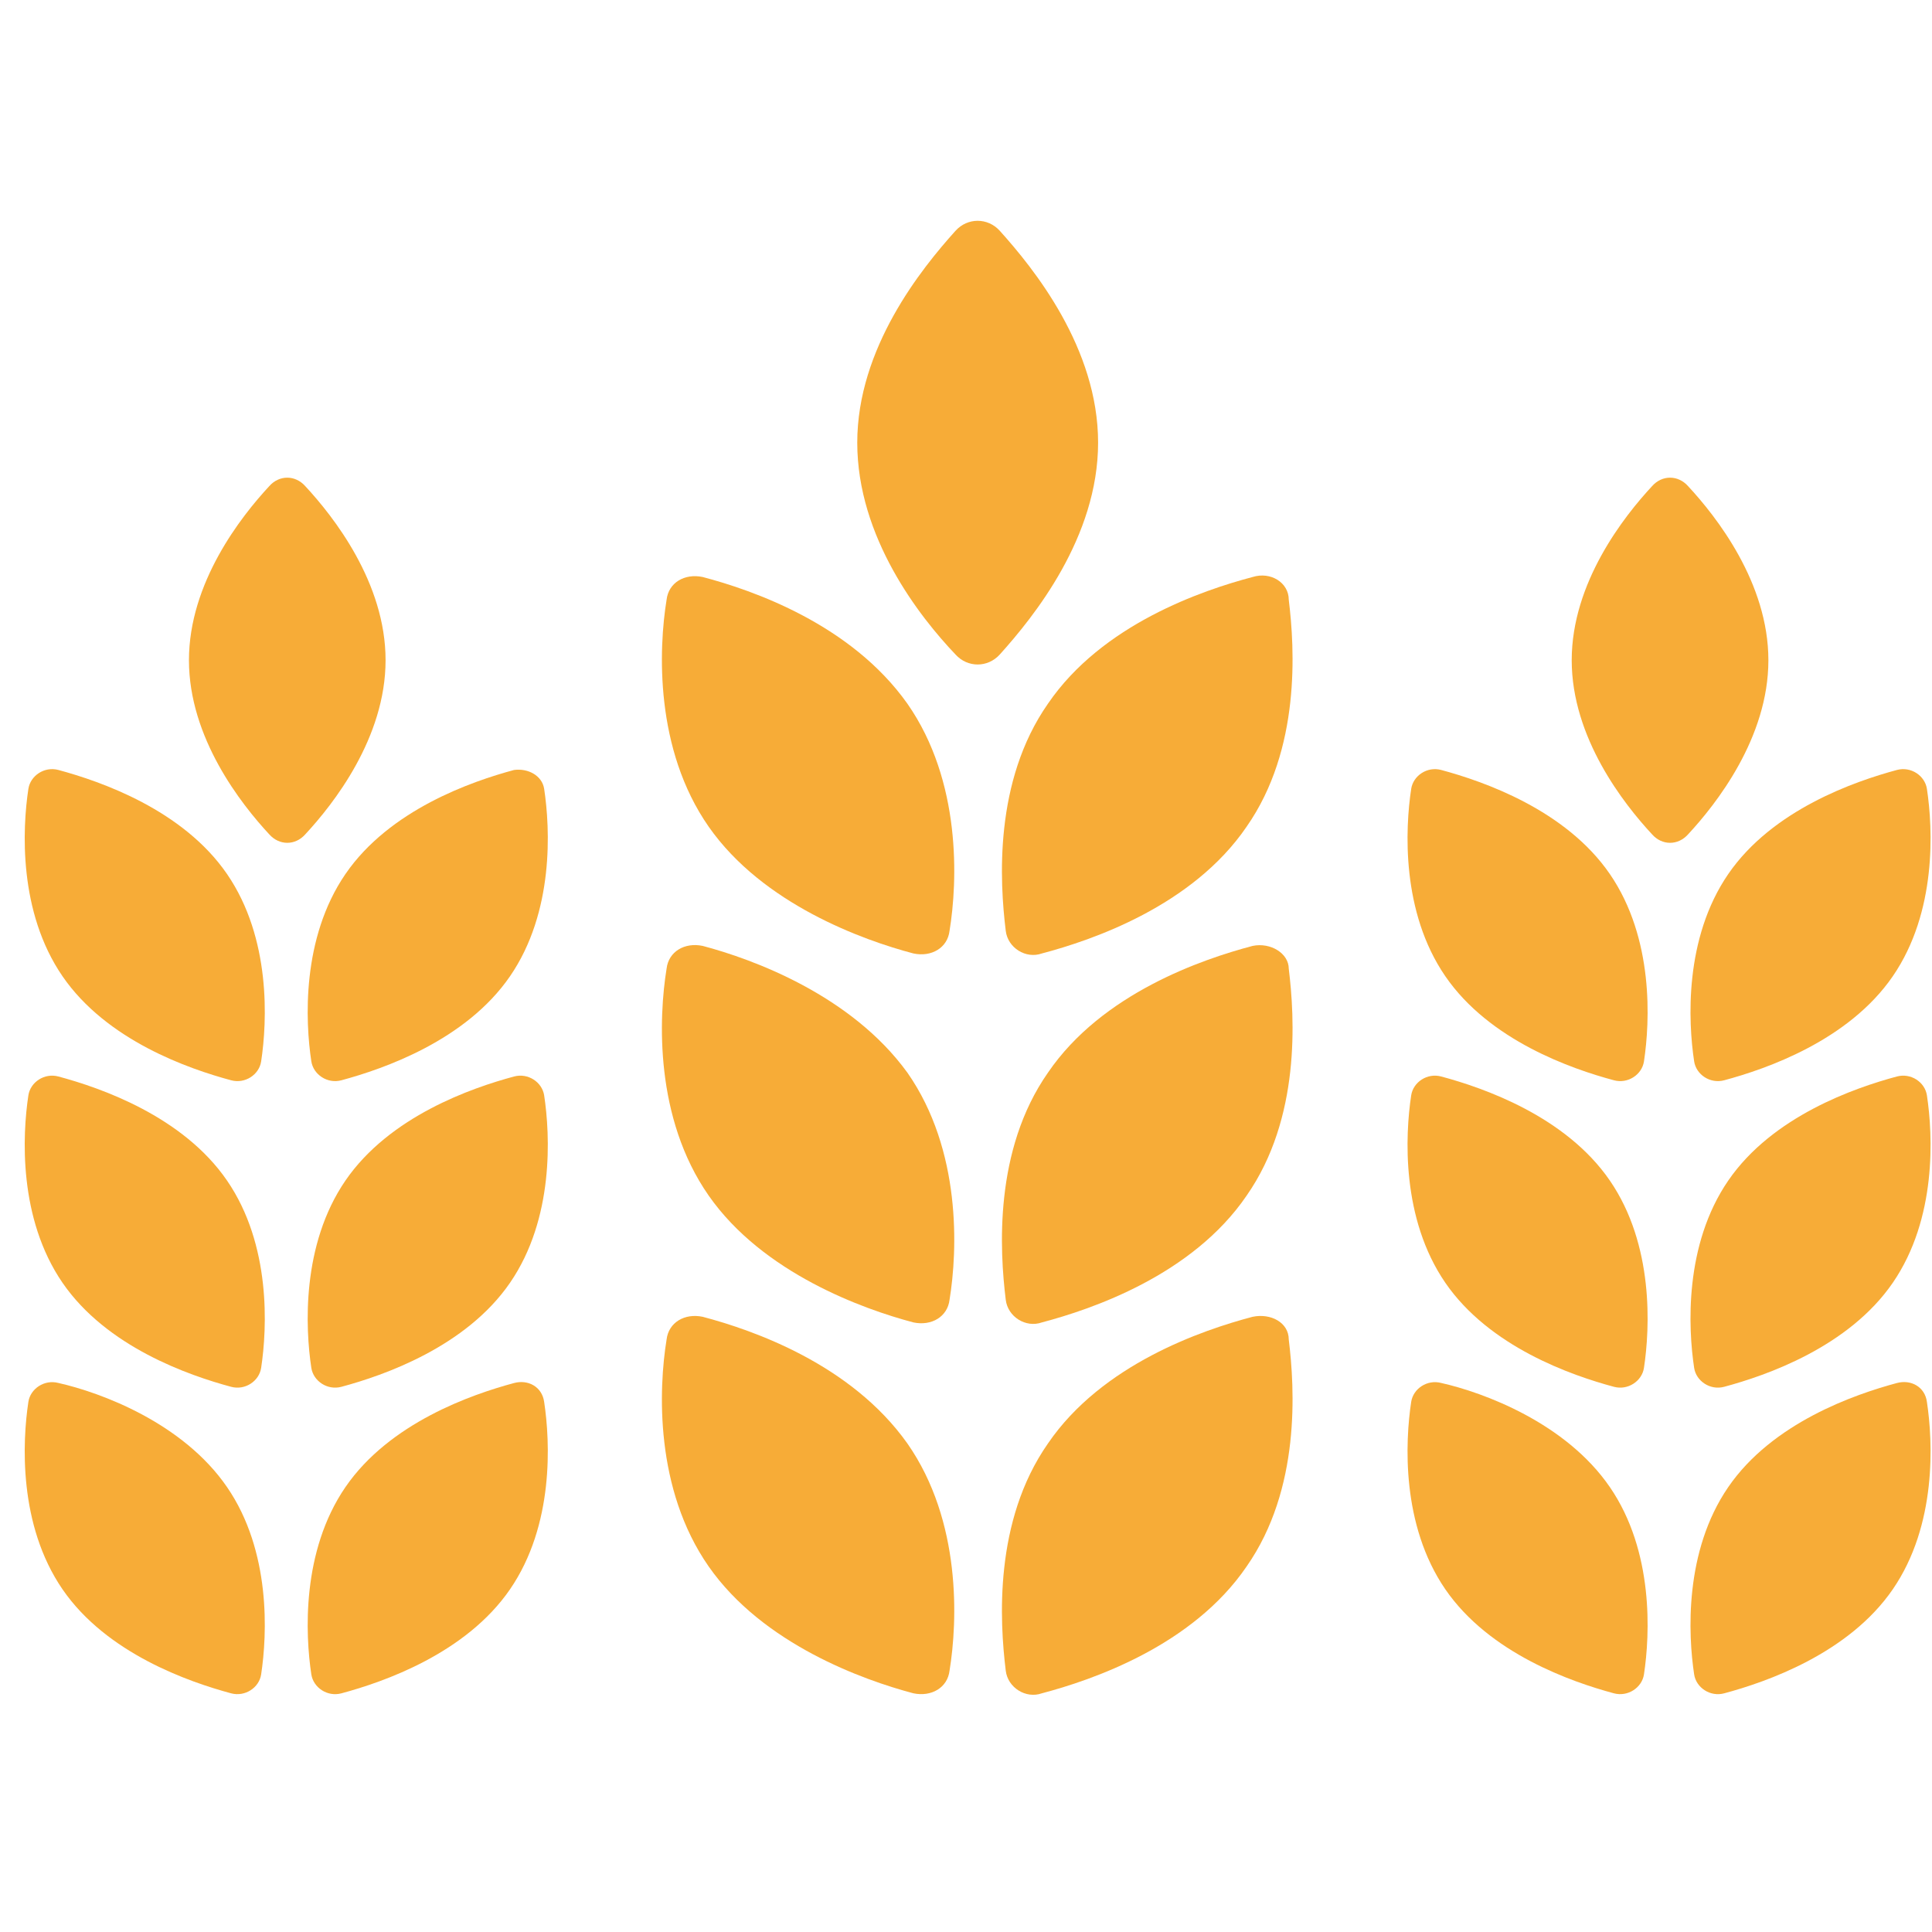
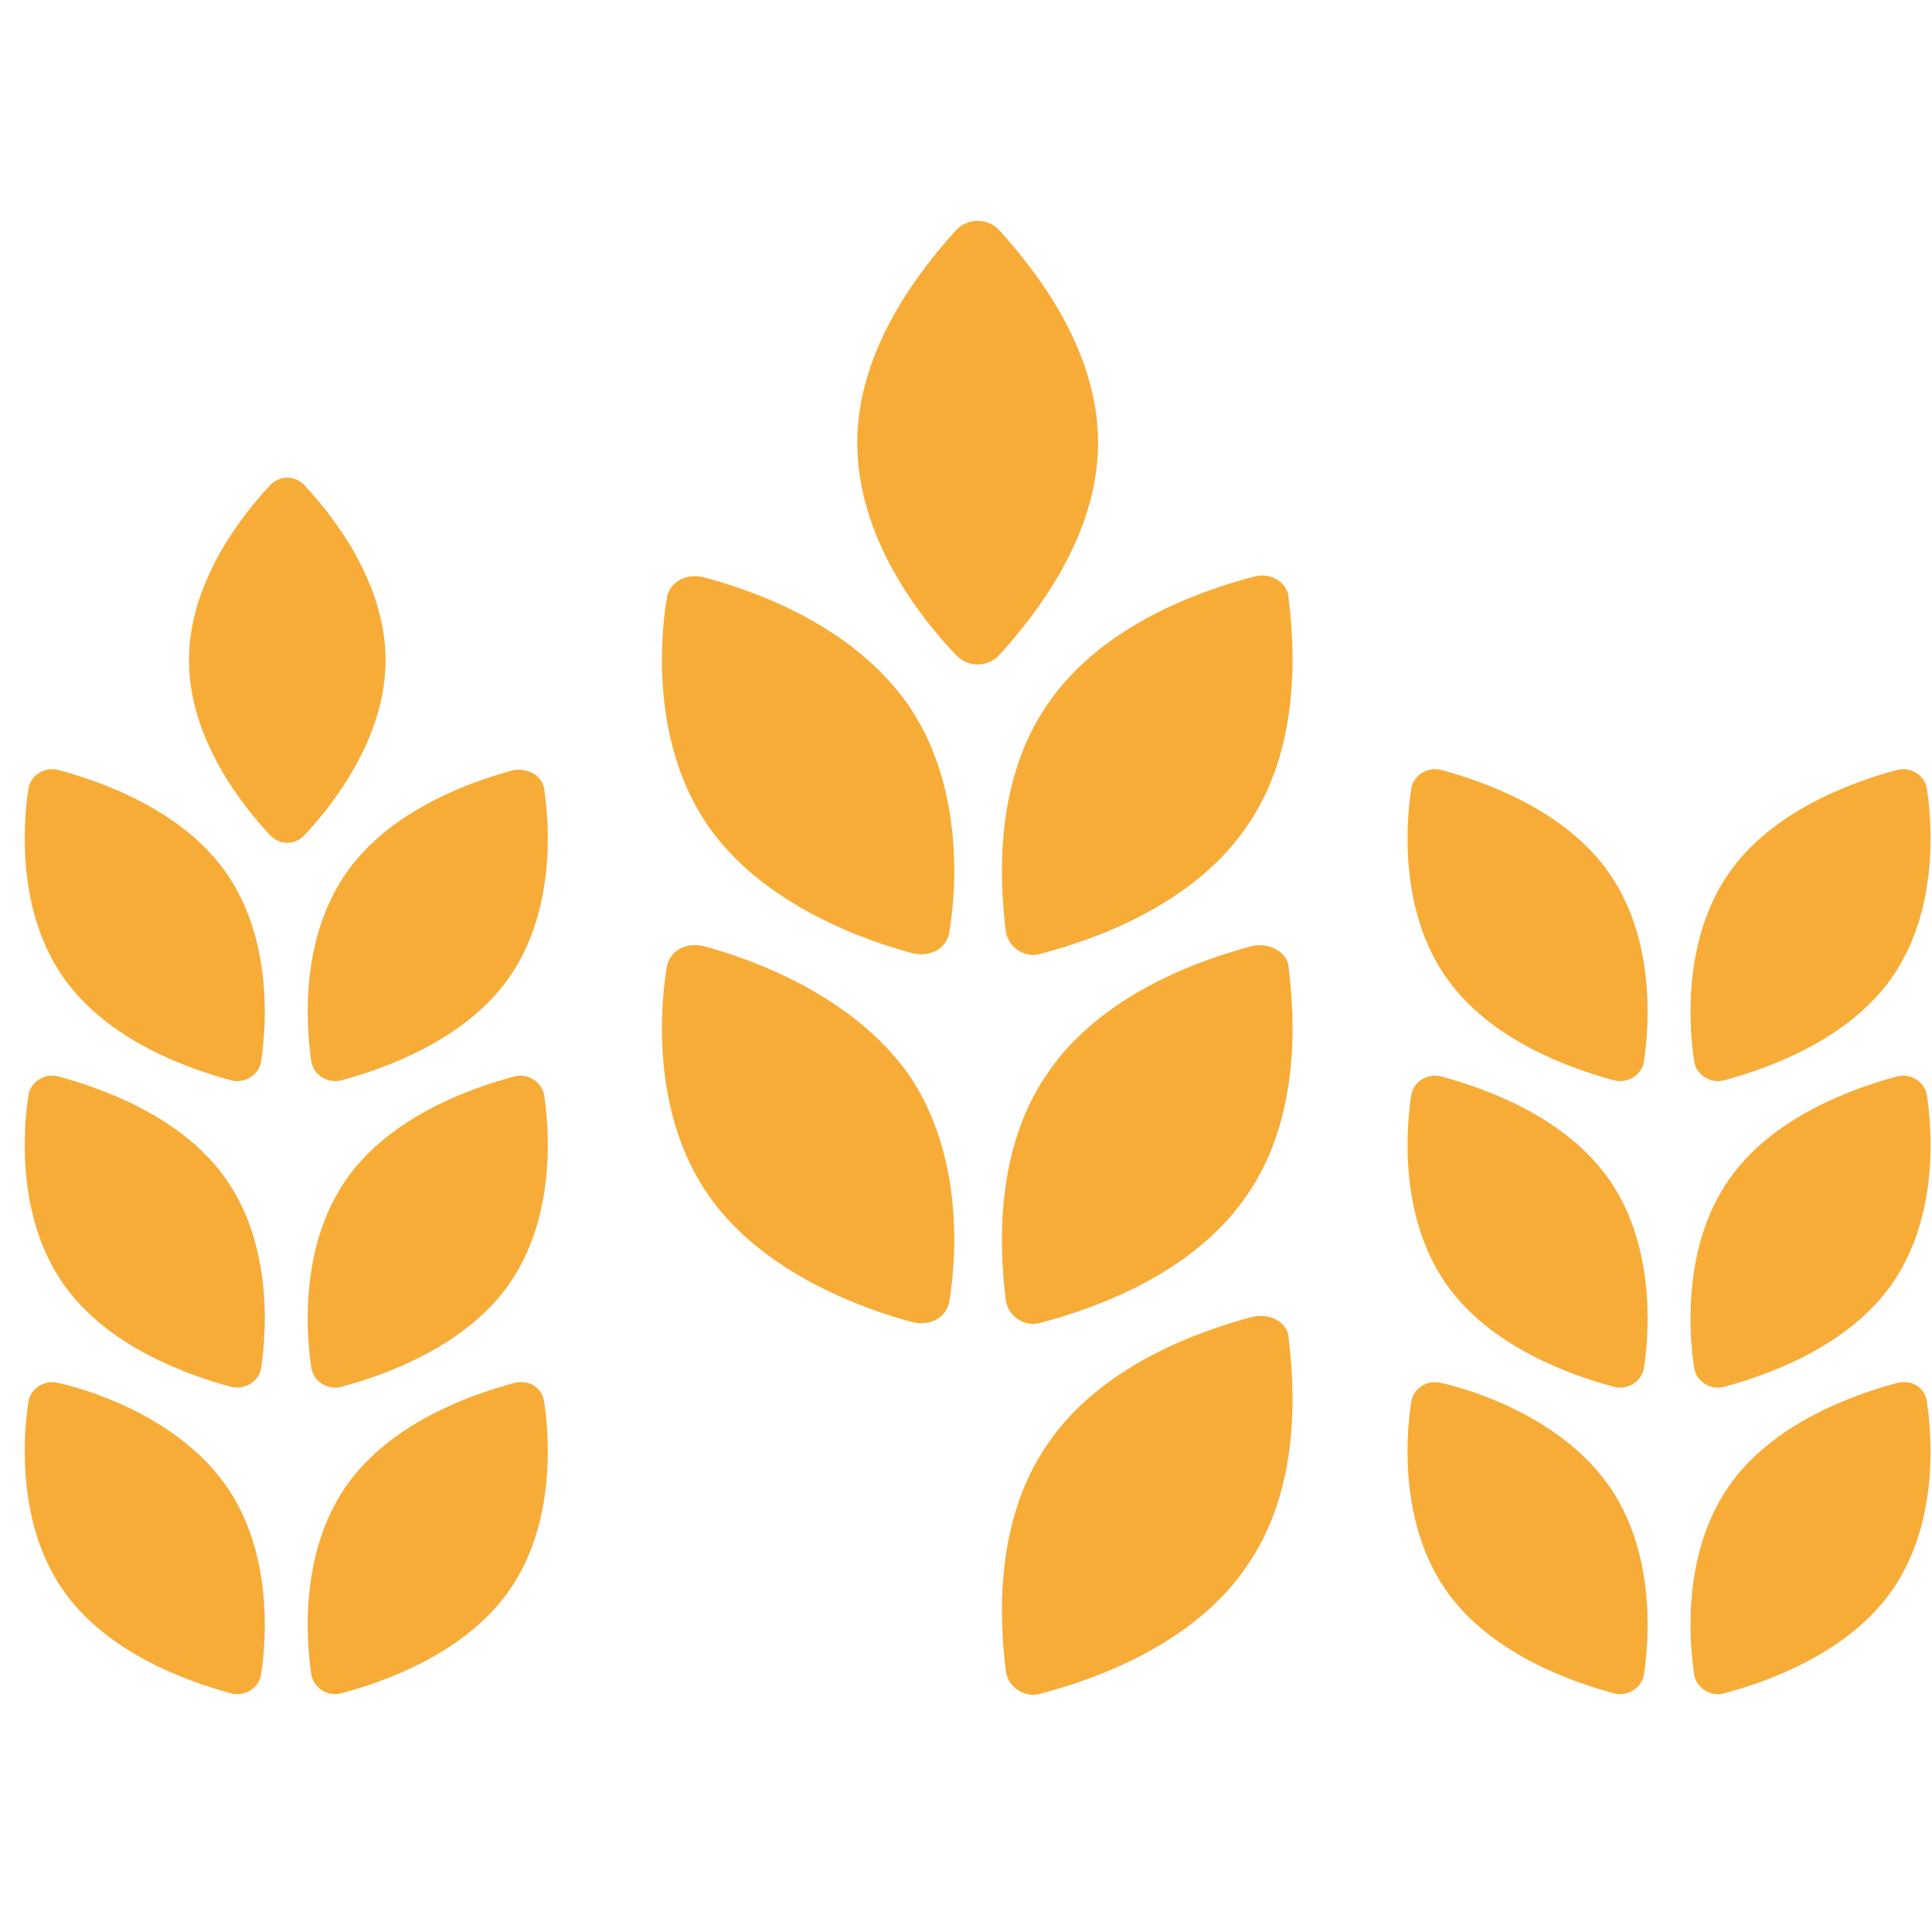
<svg xmlns="http://www.w3.org/2000/svg" width="35" height="35" viewBox="0 0 35 35" fill="none">
  <path d="M18.111 4.18C17.893 3.94 17.529 3.94 17.311 4.18C16.693 4.866 15.53 6.305 15.53 8.019C15.53 9.733 16.657 11.172 17.311 11.858C17.529 12.098 17.893 12.098 18.111 11.858C18.729 11.172 19.893 9.733 19.893 8.019C19.893 6.305 18.729 4.866 18.111 4.18Z" fill="#F7AC37" />
  <path d="M12.73 10.453C12.403 10.384 12.112 10.555 12.076 10.864C11.931 11.755 11.858 13.572 12.839 14.977C13.821 16.382 15.639 17.034 16.548 17.273C16.875 17.342 17.166 17.171 17.202 16.862C17.348 15.971 17.42 14.155 16.439 12.749C15.42 11.309 13.639 10.692 12.73 10.453Z" fill="#F7AC37" />
  <path d="M22.692 10.453C21.783 10.693 19.965 11.309 18.984 12.749C18.002 14.155 18.111 15.971 18.22 16.862C18.256 17.171 18.584 17.376 18.874 17.273C19.783 17.033 21.601 16.416 22.583 14.977C23.565 13.572 23.456 11.755 23.347 10.864C23.347 10.555 23.02 10.35 22.692 10.453Z" fill="#F7AC37" />
  <path d="M12.73 17.136C12.403 17.067 12.112 17.239 12.076 17.547C11.931 18.439 11.858 20.255 12.839 21.66C13.821 23.066 15.639 23.717 16.548 23.957C16.875 24.026 17.166 23.854 17.202 23.546C17.348 22.655 17.42 20.838 16.439 19.433C15.42 18.027 13.639 17.376 12.73 17.136Z" fill="#F7AC37" />
  <path d="M22.692 17.136C21.783 17.376 19.965 17.993 18.984 19.433C18.002 20.838 18.111 22.655 18.22 23.546C18.256 23.855 18.584 24.06 18.874 23.957C19.783 23.717 21.601 23.1 22.583 21.661C23.565 20.255 23.456 18.439 23.347 17.548C23.347 17.273 23.02 17.068 22.692 17.136Z" fill="#F7AC37" />
-   <path d="M12.73 23.855C12.403 23.786 12.112 23.958 12.076 24.266C11.931 25.157 11.858 26.974 12.839 28.379C13.821 29.785 15.639 30.436 16.548 30.676C16.875 30.744 17.166 30.573 17.202 30.265C17.348 29.373 17.42 27.557 16.439 26.151C15.42 24.712 13.639 24.095 12.73 23.855Z" fill="#F7AC37" />
  <path d="M22.692 23.855C21.783 24.095 19.965 24.712 18.984 26.151C18.002 27.557 18.111 29.373 18.22 30.265C18.256 30.573 18.584 30.779 18.874 30.676C19.783 30.436 21.601 29.819 22.583 28.379C23.565 26.974 23.456 25.157 23.347 24.266C23.347 23.958 23.02 23.786 22.692 23.855Z" fill="#F7AC37" />
-   <path d="M30.582 8.808C30.4 8.602 30.109 8.602 29.928 8.808C29.419 9.356 28.473 10.556 28.473 11.961C28.473 13.366 29.419 14.566 29.928 15.114C30.109 15.32 30.4 15.32 30.582 15.114C31.091 14.566 32.036 13.366 32.036 11.961C32.036 10.556 31.091 9.356 30.582 8.808Z" fill="#F7AC37" />
  <path d="M26.11 13.949C25.855 13.88 25.601 14.052 25.565 14.292C25.456 15.012 25.383 16.52 26.183 17.685C26.983 18.851 28.473 19.365 29.237 19.57C29.491 19.639 29.746 19.468 29.782 19.228C29.891 18.508 29.964 17 29.164 15.834C28.364 14.669 26.874 14.155 26.11 13.949Z" fill="#F7AC37" />
  <path d="M31.309 15.834C30.509 16.999 30.582 18.508 30.691 19.227C30.727 19.468 30.982 19.639 31.236 19.57C32 19.365 33.49 18.85 34.29 17.685C35.09 16.52 35.017 15.011 34.908 14.292C34.872 14.052 34.618 13.88 34.363 13.949C33.6 14.155 32.109 14.669 31.309 15.834Z" fill="#F7AC37" />
  <path d="M26.11 19.502C25.855 19.433 25.601 19.604 25.565 19.844C25.456 20.564 25.383 22.072 26.183 23.238C26.983 24.403 28.473 24.918 29.237 25.123C29.491 25.192 29.746 25.02 29.782 24.78C29.891 24.06 29.964 22.552 29.164 21.387C28.364 20.221 26.874 19.707 26.11 19.502Z" fill="#F7AC37" />
  <path d="M34.363 19.502C33.6 19.707 32.109 20.221 31.309 21.387C30.509 22.552 30.582 24.06 30.691 24.78C30.727 25.02 30.982 25.192 31.236 25.123C32 24.918 33.49 24.403 34.29 23.238C35.09 22.073 35.017 20.564 34.908 19.844C34.872 19.604 34.618 19.433 34.363 19.502Z" fill="#F7AC37" />
  <path d="M26.11 25.054C25.855 24.986 25.601 25.157 25.565 25.397C25.456 26.117 25.383 27.625 26.183 28.791C26.983 29.956 28.473 30.47 29.237 30.676C29.491 30.744 29.746 30.573 29.782 30.333C29.891 29.613 29.964 28.105 29.164 26.94C28.364 25.774 26.874 25.226 26.11 25.054Z" fill="#F7AC37" />
  <path d="M34.363 25.055C33.6 25.26 32.109 25.774 31.309 26.94C30.509 28.105 30.582 29.613 30.691 30.333C30.727 30.573 30.982 30.745 31.236 30.676C32 30.471 33.49 29.956 34.29 28.791C35.09 27.626 35.017 26.117 34.908 25.398C34.872 25.123 34.618 24.986 34.363 25.055Z" fill="#F7AC37" />
  <path d="M5.531 8.808C5.349 8.602 5.058 8.602 4.877 8.808C4.368 9.356 3.423 10.556 3.423 11.961C3.423 13.366 4.368 14.566 4.877 15.114C5.059 15.32 5.35 15.32 5.531 15.114C6.04 14.566 6.985 13.366 6.985 11.961C6.986 10.556 6.04 9.356 5.531 8.808Z" fill="#F7AC37" />
  <path d="M1.059 13.949C0.805 13.88 0.55 14.052 0.514 14.292C0.405 15.012 0.332 16.52 1.132 17.685C1.932 18.851 3.423 19.365 4.186 19.57C4.441 19.639 4.695 19.468 4.731 19.228C4.84 18.508 4.913 17 4.113 15.834C3.313 14.669 1.823 14.155 1.059 13.949Z" fill="#F7AC37" />
-   <path d="M9.312 13.949C8.549 14.154 7.058 14.668 6.258 15.834C5.459 16.999 5.531 18.507 5.64 19.227C5.677 19.467 5.931 19.639 6.186 19.57C6.949 19.364 8.44 18.85 9.24 17.685C10.04 16.52 9.967 15.011 9.858 14.291C9.821 14.051 9.567 13.914 9.312 13.949Z" fill="#F7AC37" />
+   <path d="M9.312 13.949C8.549 14.154 7.058 14.668 6.258 15.834C5.459 16.999 5.531 18.507 5.64 19.227C5.677 19.467 5.931 19.639 6.186 19.57C6.949 19.364 8.44 18.85 9.24 17.685C10.04 16.52 9.967 15.011 9.858 14.291C9.821 14.051 9.567 13.914 9.312 13.949" fill="#F7AC37" />
  <path d="M1.059 19.502C0.805 19.433 0.55 19.604 0.514 19.844C0.405 20.564 0.332 22.072 1.132 23.238C1.932 24.403 3.423 24.918 4.186 25.123C4.441 25.192 4.695 25.02 4.731 24.78C4.84 24.06 4.913 22.552 4.113 21.387C3.313 20.221 1.823 19.707 1.059 19.502Z" fill="#F7AC37" />
  <path d="M9.312 19.502C8.549 19.707 7.058 20.221 6.258 21.387C5.459 22.552 5.531 24.06 5.64 24.78C5.677 25.02 5.931 25.192 6.186 25.123C6.949 24.918 8.44 24.403 9.24 23.238C10.04 22.073 9.967 20.564 9.858 19.844C9.821 19.604 9.567 19.433 9.312 19.502Z" fill="#F7AC37" />
  <path d="M1.059 25.054C0.805 24.986 0.55 25.157 0.514 25.397C0.405 26.117 0.332 27.625 1.132 28.791C1.932 29.956 3.423 30.47 4.186 30.676C4.441 30.744 4.695 30.573 4.731 30.333C4.84 29.613 4.913 28.105 4.113 26.94C3.313 25.774 1.823 25.226 1.059 25.054Z" fill="#F7AC37" />
  <path d="M9.312 25.055C8.549 25.26 7.058 25.774 6.258 26.94C5.459 28.105 5.531 29.613 5.64 30.333C5.677 30.573 5.931 30.745 6.186 30.676C6.949 30.471 8.44 29.956 9.24 28.791C10.04 27.626 9.967 26.117 9.858 25.398C9.821 25.123 9.567 24.986 9.312 25.055Z" fill="#F7AC37" />
</svg>